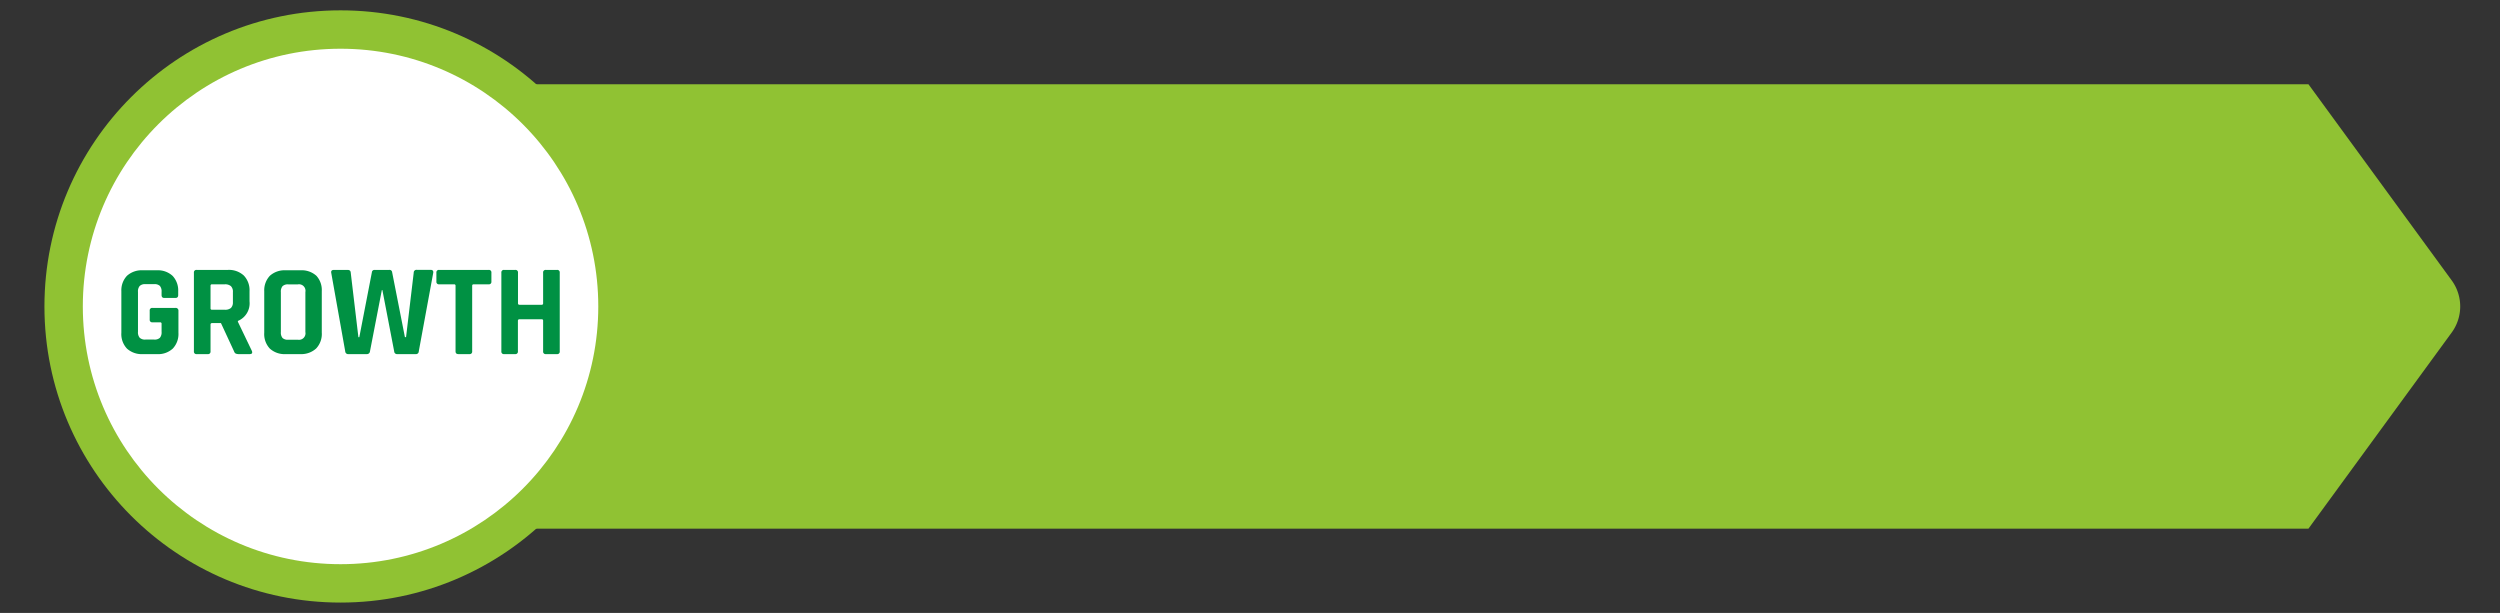
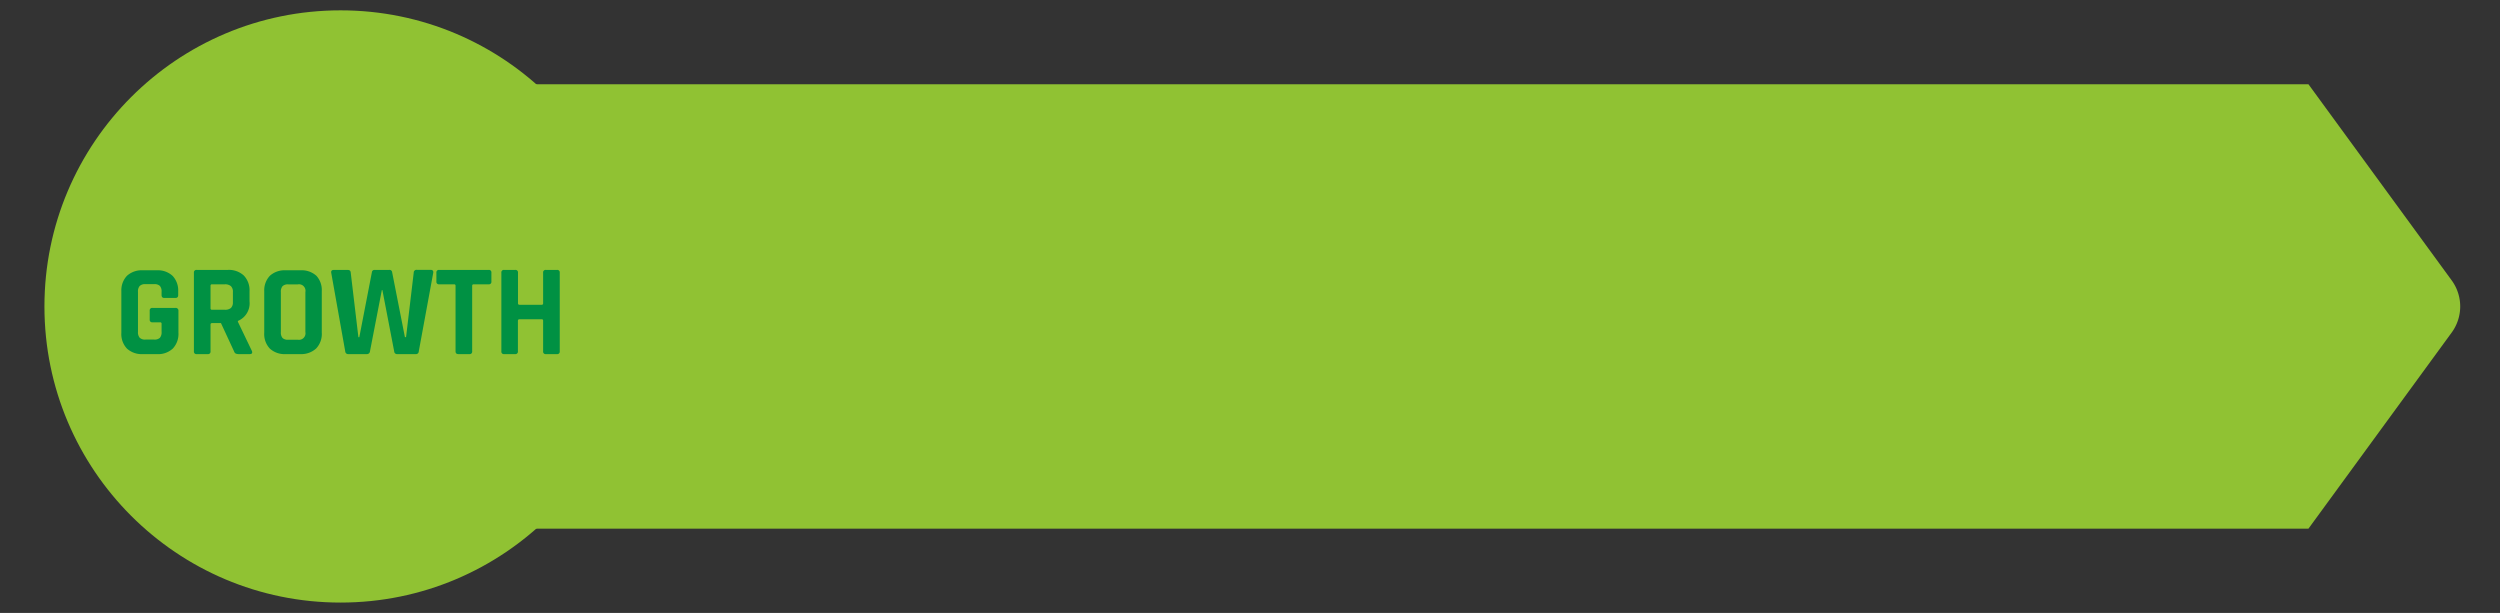
<svg xmlns="http://www.w3.org/2000/svg" id="圖層_1" data-name="圖層 1" viewBox="0 0 326.31 80">
  <rect x="0" y="0" width="326.31" height="80" fill="#333333" stroke="none" />
  <defs>
    <style>.cls-1{fill:#90c233;}.cls-2{fill:#fff;}.cls-3{fill:#009143;}</style>
  </defs>
  <title>job-dev-2</title>
  <path class="cls-1" d="M301.31,69H47.87V11H301.31L320,36.59a5.77,5.77,0,0,1,0,6.82Z" />
  <circle class="cls-1" cx="44.45" cy="40" r="38.65" />
-   <circle class="cls-2" cx="44.45" cy="40" r="33.64" />
  <path class="cls-3" d="M20.46,46.22H18.65a2.86,2.86,0,0,1-2.08-.72,2.76,2.76,0,0,1-.73-2.07V38A2.76,2.76,0,0,1,16.57,36a2.86,2.86,0,0,1,2.08-.72h1.81a2.82,2.82,0,0,1,2.07.73A2.77,2.77,0,0,1,23.26,38v.51q0,.38-.36.38H21.45q-.36,0-.36-.38v-.41a1.1,1.1,0,0,0-.22-.78,1,1,0,0,0-.77-.23H19a1,1,0,0,0-.76.23,1.07,1.07,0,0,0-.23.78v5.21a1.07,1.07,0,0,0,.23.78,1,1,0,0,0,.76.23H20.1a1,1,0,0,0,.77-.23,1.1,1.1,0,0,0,.22-.78V42.26a.17.17,0,0,0-.19-.19h-1a.32.32,0,0,1-.36-.36V40.55a.32.32,0,0,1,.36-.36h3a.35.35,0,0,1,.39.39v2.85a2.77,2.77,0,0,1-.73,2.06A2.81,2.81,0,0,1,20.46,46.22Z" />
  <path class="cls-3" d="M27.12,46.22H25.67a.32.32,0,0,1-.36-.36V35.59a.32.32,0,0,1,.36-.36h4.07a2.86,2.86,0,0,1,2.08.73A2.76,2.76,0,0,1,32.57,38v1.33a2.49,2.49,0,0,1-1.52,2.56V42l1.83,3.81q.15.41-.29.41H31.21a1.05,1.05,0,0,1-.44-.07.5.5,0,0,1-.22-.29l-1.71-3.69H27.69q-.2,0-.21.19v3.5A.32.32,0,0,1,27.12,46.22Zm.55-5.79h1.67a1.18,1.18,0,0,0,.8-.23,1,1,0,0,0,.26-.74V38.12a1,1,0,0,0-.26-.77,1.15,1.15,0,0,0-.8-.24H27.67a.17.17,0,0,0-.19.19v2.94A.17.17,0,0,0,27.67,40.43Z" />
  <path class="cls-3" d="M39.22,46.22H37.3a2.86,2.86,0,0,1-2.08-.72,2.76,2.76,0,0,1-.73-2.07V38A2.76,2.76,0,0,1,35.22,36a2.86,2.86,0,0,1,2.08-.72h1.91A2.86,2.86,0,0,1,41.3,36,2.76,2.76,0,0,1,42,38v5.41a2.76,2.76,0,0,1-.73,2.07A2.86,2.86,0,0,1,39.22,46.22Zm-1.57-1.88h1.21a.85.85,0,0,0,1-1V38.12a.85.85,0,0,0-1-1H37.65a1,1,0,0,0-.77.23,1.1,1.1,0,0,0-.22.78v5.21a1.1,1.1,0,0,0,.22.78A1,1,0,0,0,37.65,44.34Z" />
  <path class="cls-3" d="M47.88,46.22H45.49a.38.38,0,0,1-.43-.36L43.23,35.59q-.05-.36.36-.36h1.78q.39,0,.41.36l1,8.42h.12l1.64-8.47a.33.33,0,0,1,.36-.31H50.8a.33.33,0,0,1,.38.29L52.85,44H53l1-8.4a.36.36,0,0,1,.41-.38h1.78q.41,0,.36.38L54.66,45.86a.36.36,0,0,1-.39.36H51.86a.37.37,0,0,1-.41-.36l-1.54-8h-.07l-1.55,8A.39.39,0,0,1,47.88,46.22Z" />
  <path class="cls-3" d="M61.27,46.22H59.84q-.38,0-.38-.36V37.3a.17.17,0,0,0-.19-.19H57.32a.32.32,0,0,1-.36-.36V35.59a.32.32,0,0,1,.36-.36h6.46a.32.32,0,0,1,.36.36v1.16a.32.32,0,0,1-.36.36H61.83q-.2,0-.2.19v8.56A.32.32,0,0,1,61.27,46.22Z" />
  <path class="cls-3" d="M67.25,46.22H65.8a.32.32,0,0,1-.36-.36V35.59a.32.32,0,0,1,.36-.36h1.45a.32.32,0,0,1,.36.36v4q0,.19.21.19H70.7a.17.17,0,0,0,.19-.19v-4a.32.32,0,0,1,.36-.36H72.7a.32.32,0,0,1,.36.36V45.86a.32.32,0,0,1-.36.36H71.25a.32.32,0,0,1-.36-.36v-4a.17.17,0,0,0-.19-.19H67.81q-.2,0-.21.19v4A.32.32,0,0,1,67.25,46.22Z" />
</svg>